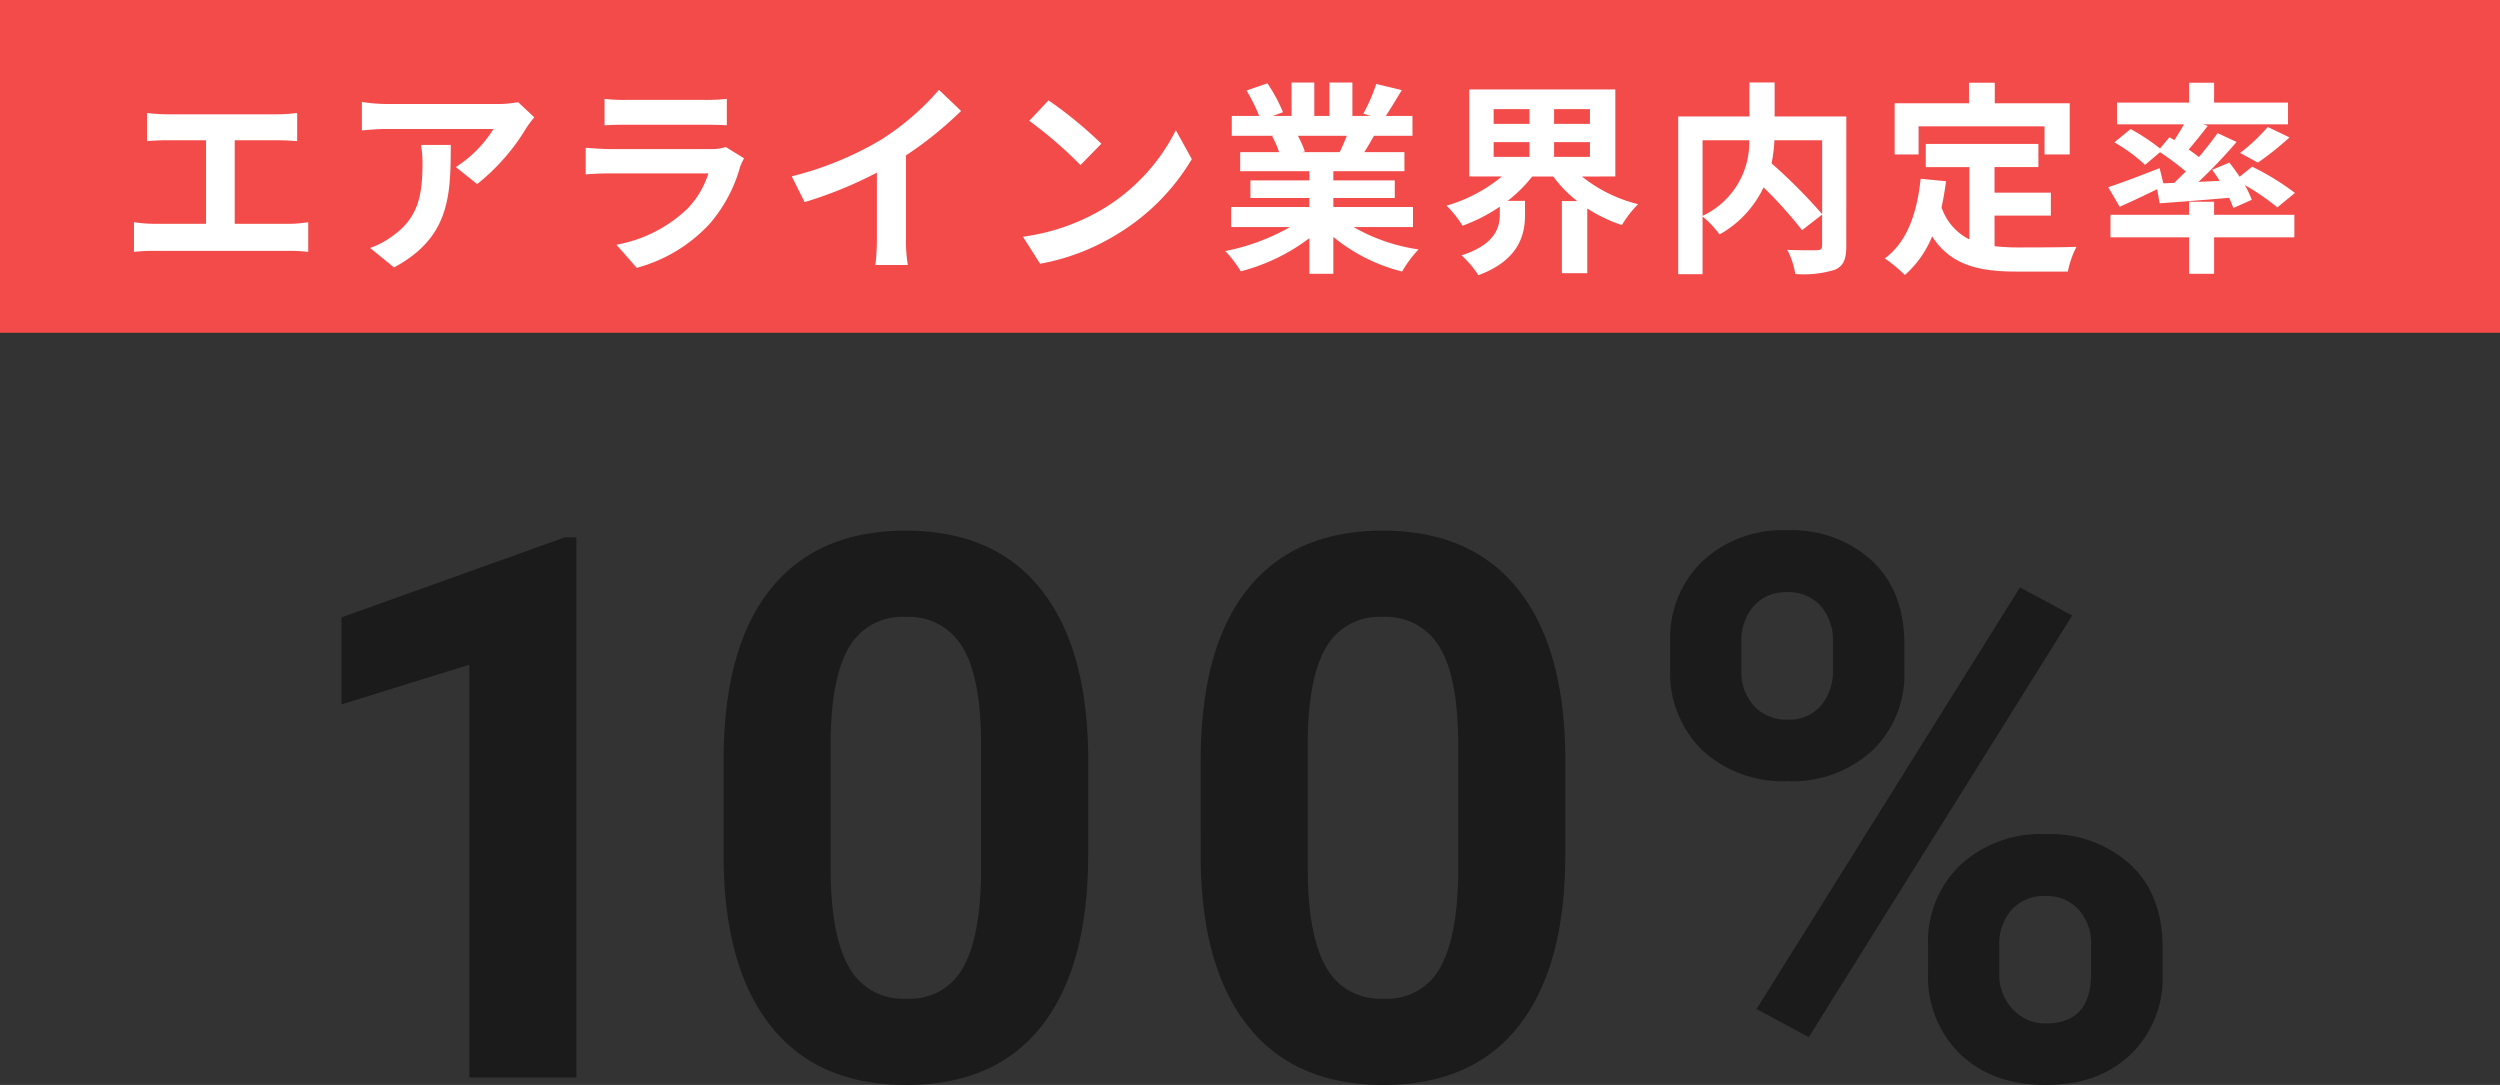
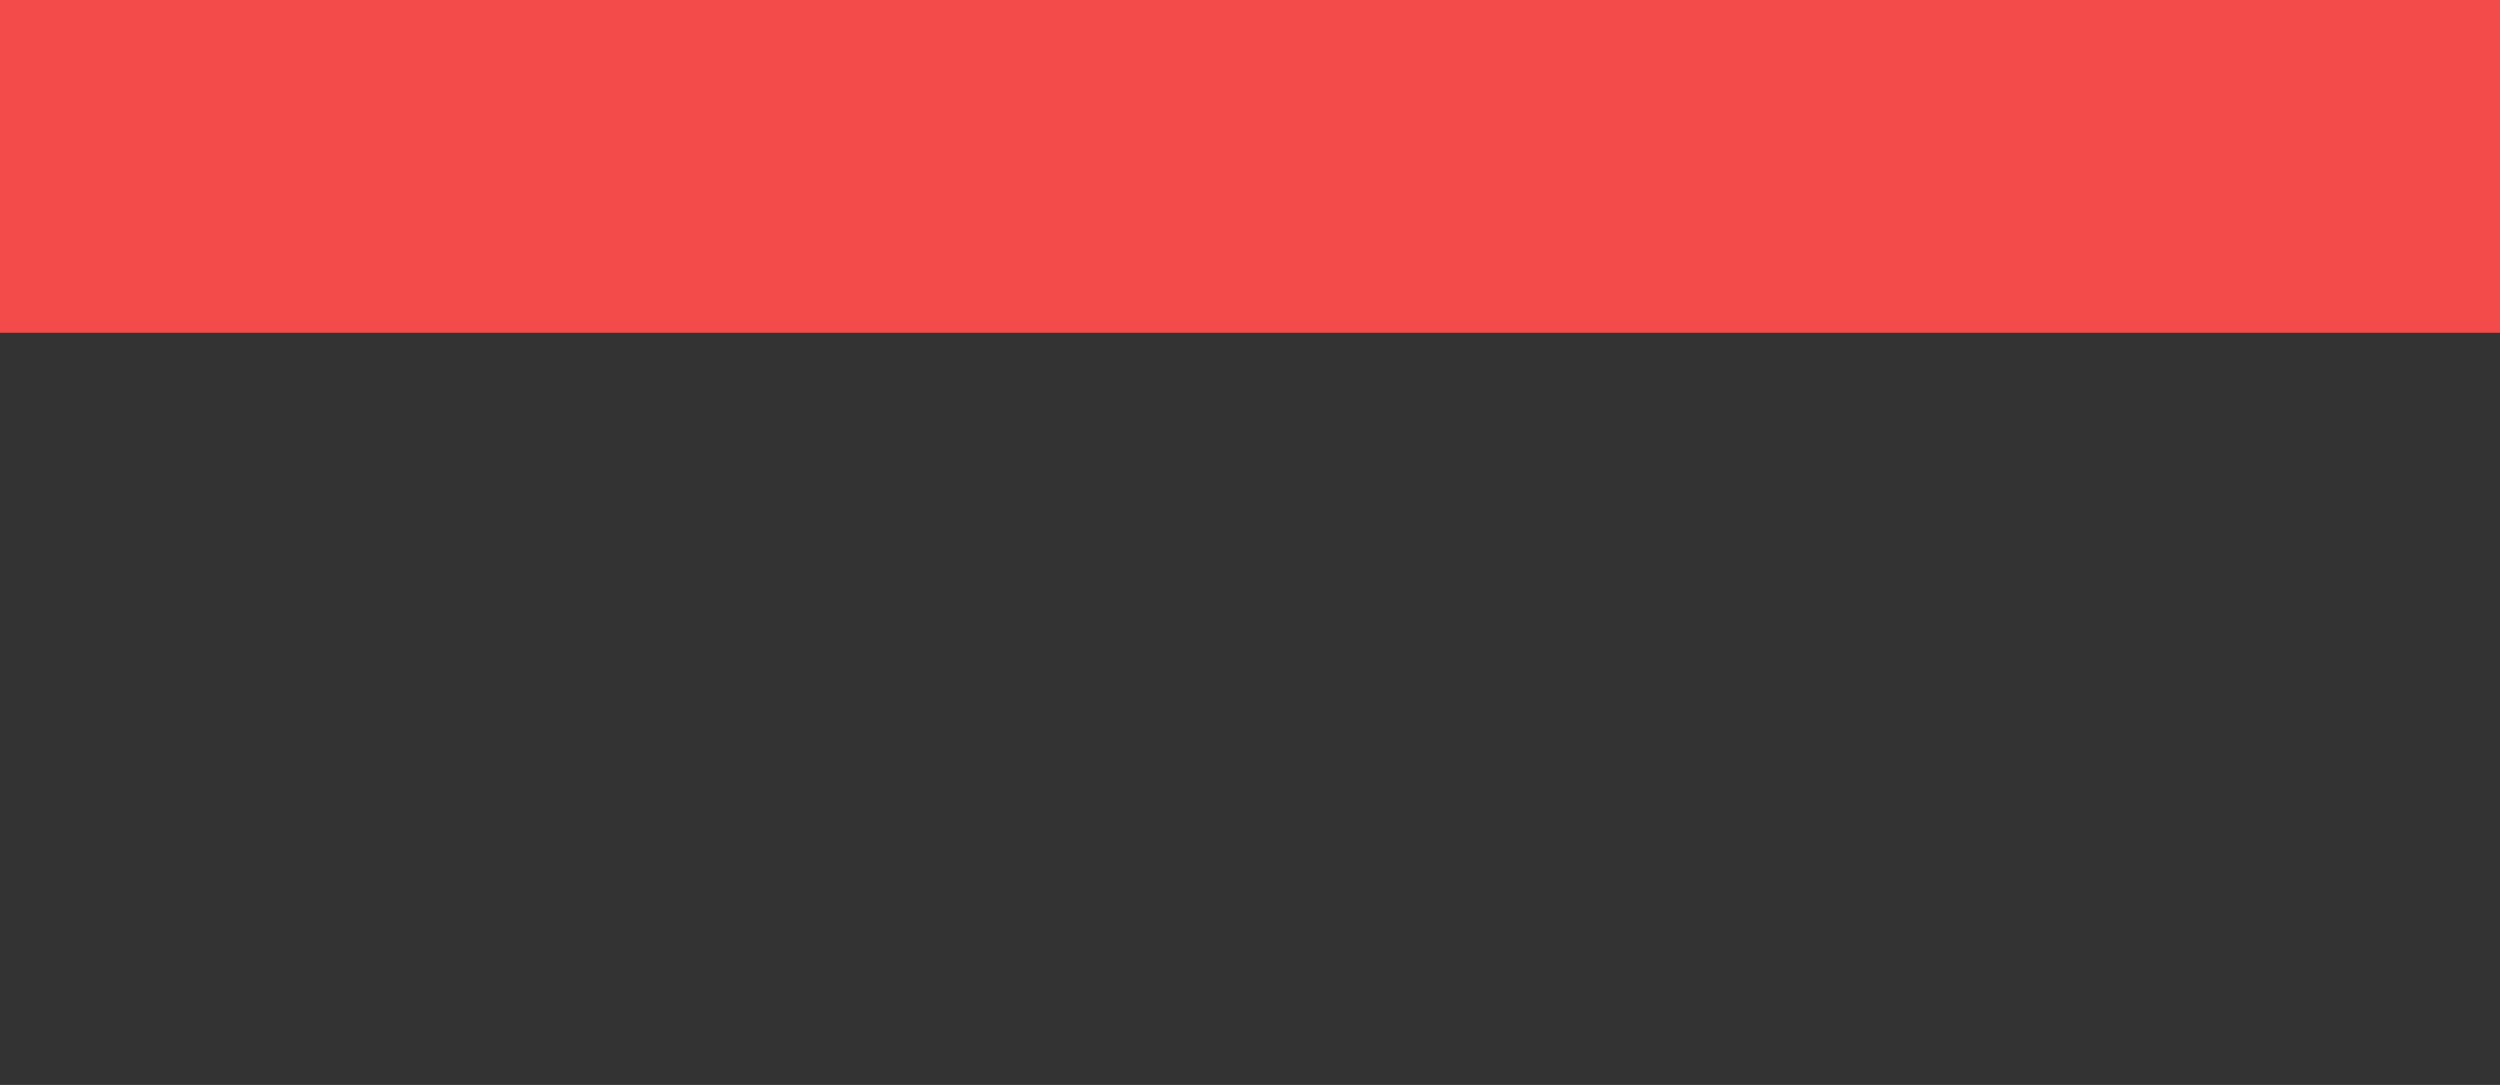
<svg xmlns="http://www.w3.org/2000/svg" width="293" height="127.156" viewBox="0 0 293 127.156">
  <rect x="0" y="0" width="293" height="127.156" fill="#333333" stroke="none" />
  <g id="グループ_3854" data-name="グループ 3854" transform="translate(-336 -1691)">
-     <path id="パス_2151" data-name="パス 2151" d="M-82.538-7.98h-12.55V-56.356l-14.982,4.646v-10.2l26.185-9.38h1.346Zm59.984-26.142q0,13.114-5.428,20.062T-43.875-7.112q-10.335,0-15.807-6.818t-5.6-19.541V-45.109q0-13.245,5.493-20.106t15.828-6.861q10.335,0,15.807,6.8t5.6,19.52Zm-12.55-12.8q0-7.868-2.15-11.454a7.264,7.264,0,0,0-6.709-3.586A7.135,7.135,0,0,0-50.5-58.545q-2.106,3.412-2.236,10.671v15.387q0,7.737,2.106,11.5a7.168,7.168,0,0,0,6.753,3.76,7.048,7.048,0,0,0,6.644-3.608q2.041-3.608,2.128-11.041Zm68.466,12.8q0,13.114-5.428,20.062T12.041-7.112q-10.335,0-15.807-6.818t-5.6-19.541V-45.109q0-13.245,5.493-20.106t15.828-6.861q10.335,0,15.807,6.8t5.6,19.52Zm-12.55-12.8q0-7.868-2.15-11.454a7.264,7.264,0,0,0-6.709-3.586,7.135,7.135,0,0,0-6.535,3.412Q3.312-55.133,3.182-47.874v15.387q0,7.737,2.106,11.5a7.168,7.168,0,0,0,6.753,3.76,7.048,7.048,0,0,0,6.644-3.608q2.041-3.608,2.128-11.041ZM45.659-59.048a12.5,12.5,0,0,1,3.778-9.445,13.7,13.7,0,0,1,9.9-3.626,13.917,13.917,0,0,1,9.988,3.583Q73.1-64.954,73.1-58.831V-55.7a12.343,12.343,0,0,1-3.778,9.423,13.847,13.847,0,0,1-9.9,3.561A13.935,13.935,0,0,1,49.458-46.3a12.646,12.646,0,0,1-3.8-9.662ZM54-55.7a5.85,5.85,0,0,0,1.5,4.191,5.158,5.158,0,0,0,3.93,1.585,4.919,4.919,0,0,0,3.865-1.607,6.22,6.22,0,0,0,1.433-4.3v-3.213a6.091,6.091,0,0,0-1.433-4.212,5.023,5.023,0,0,0-3.952-1.607,5.036,5.036,0,0,0-3.865,1.585A6.217,6.217,0,0,0,54-58.874ZM75.883-23.483A12.341,12.341,0,0,1,79.7-32.928a13.893,13.893,0,0,1,9.9-3.583,14.036,14.036,0,0,1,9.966,3.539q3.8,3.539,3.8,9.749V-20.1a12.434,12.434,0,0,1-3.735,9.4Q95.9-7.112,89.692-7.112q-6.253,0-10.031-3.6a12.591,12.591,0,0,1-3.778-9.554ZM84.22-20.1a5.8,5.8,0,0,0,1.563,4.082,5.1,5.1,0,0,0,3.908,1.694q5.3,0,5.3-5.862v-3.3a5.9,5.9,0,0,0-1.476-4.191A5.089,5.089,0,0,0,89.6-29.258,5.089,5.089,0,0,0,85.7-27.673a6.089,6.089,0,0,0-1.476,4.321ZM61.9-12.713l-6.123-3.3L86.652-65.432l6.123,3.3Z" transform="translate(486.09 1825.268)" fill="#1b1b1b" />
    <path id="パス_11636" data-name="パス 11636" d="M0,0H293V39H0Z" transform="translate(336 1691)" fill="#f34a4a" />
-     <path id="パス_11637" data-name="パス 11637" d="M-124.764-16.752v3.288c.6-.048,1.632-.1,2.28-.1h4.632v9.792h-6.1A15.542,15.542,0,0,1-126.3-3.96V-.48a20.056,20.056,0,0,1,2.352-.12h15.816a19.255,19.255,0,0,1,2.256.12V-3.96a14.666,14.666,0,0,1-2.256.192h-6.36V-13.56h5.064c.7,0,1.536.048,2.256.1v-3.288c-.7.072-1.536.144-2.256.144h-13.056C-123.156-16.608-124.14-16.68-124.764-16.752Zm45.384.5-1.9-1.776a12.377,12.377,0,0,1-2.448.216H-96.66a19.027,19.027,0,0,1-2.928-.24v3.336c1.128-.1,1.92-.168,2.928-.168h12.5a14.272,14.272,0,0,1-4.416,4.464l2.5,1.992A24.444,24.444,0,0,0-80.316-15,12.083,12.083,0,0,1-79.38-16.248Zm-9.792,3.24h-3.48a13.305,13.305,0,0,1,.168,2.16c0,3.936-.576,6.48-3.624,8.592a9.483,9.483,0,0,1-2.52,1.32l2.808,2.28C-89.292-2.16-89.172-7.056-89.172-13.008Zm18.024-5.4v3.1c.7-.048,1.728-.072,2.5-.072h9.192c.864,0,1.992.024,2.64.072v-3.1a22.628,22.628,0,0,1-2.592.12h-9.24A20.231,20.231,0,0,1-71.148-18.408Zm16.344,6.96-2.136-1.32a5.063,5.063,0,0,1-1.752.24h-11.88c-.744,0-1.776-.072-2.784-.144v3.12c1.008-.1,2.208-.12,2.784-.12H-58.98A10.412,10.412,0,0,1-61.452-5.52a16.188,16.188,0,0,1-8.3,4.2l2.376,2.712a17.972,17.972,0,0,0,8.568-5.184A17.248,17.248,0,0,0-55.26-10.44,8.892,8.892,0,0,1-54.8-11.448Zm5.592,2.112L-47.7-6.312a48.09,48.09,0,0,0,8.472-3.456v7.68A26.878,26.878,0,0,1-39.4,1.056H-35.6a16.5,16.5,0,0,1-.216-3.144v-9.7a44.022,44.022,0,0,0,6.456-5.208l-2.592-2.472a30.769,30.769,0,0,1-6.768,5.832A38.592,38.592,0,0,1-49.212-9.336Zm30.1-8.9-2.256,2.4a49.9,49.9,0,0,1,6,5.184l2.448-2.5A48.472,48.472,0,0,0-19.116-18.24Zm-3,15.984L-20.1.912a25.991,25.991,0,0,0,8.9-3.384,25.52,25.52,0,0,0,8.88-8.88l-1.872-3.384A22.6,22.6,0,0,1-12.924-5.4,24.736,24.736,0,0,1-22.116-2.256ZM15.852-14.088c-.264.648-.552,1.344-.84,1.92H10.524l.408-.072a12.893,12.893,0,0,0-.816-1.848ZM23.6-3.384V-5.736H14.268V-6.792h7.2V-8.856h-7.2v-1.08H22.6v-2.232h-4.7c.36-.576.744-1.224,1.128-1.92h4.512v-2.328h-3.12c.552-.84,1.2-1.92,1.872-3.024l-3-.72a19.333,19.333,0,0,1-1.512,3.48l.864.264H16.5v-3.912H13.812v3.912H12.036v-3.912H9.372v3.912H7.188l1.176-.432A18.16,18.16,0,0,0,6.54-20.232l-2.448.84A21.513,21.513,0,0,1,5.58-16.416H2.364v2.328H7.38l-.288.048a10.785,10.785,0,0,1,.816,1.872H3.348v2.232H11.46v1.08H4.548v2.064H11.46v1.056H2.292v2.352H9.18A25.214,25.214,0,0,1,1.6-.576,13.312,13.312,0,0,1,3.42,1.8a22.766,22.766,0,0,0,8.04-3.888V2.088h2.808v-4.32a20.486,20.486,0,0,0,8.064,4.056,13.425,13.425,0,0,1,1.92-2.592,21.441,21.441,0,0,1-7.608-2.616Zm9.456-9.96h4.2v1.728h-4.2Zm0-3.864h4.2v1.728h-4.2ZM44.34-15.48h-4.2v-1.728h4.2Zm0,3.864h-4.2v-1.728h4.2Zm2.976,2.3v-10.2H30.2v10.2H34.02A17.978,17.978,0,0,1,27.54-5.9a13.205,13.205,0,0,1,1.872,2.352A19.248,19.248,0,0,0,33.78-5.784v.864c0,1.536-.48,3.552-4.488,4.848A11.263,11.263,0,0,1,31.26,2.256C36.036.5,36.732-2.52,36.732-4.8V-6.456h-2.04a16.231,16.231,0,0,0,2.88-2.856h2.472a14.481,14.481,0,0,0,2.808,2.88h-1.8V2.016h2.976V-5.568a17.543,17.543,0,0,0,4.056,1.944,12.809,12.809,0,0,1,1.9-2.448A17.07,17.07,0,0,1,43.4-9.312Zm24.24-4.248V-4.9a62.647,62.647,0,0,0-5.928-5.952,18.188,18.188,0,0,0,.336-2.712Zm-14.016,0h5.472A9.508,9.508,0,0,1,57.54-4.7Zm16.848-2.784h-8.4v-3.984H63.036v3.984H54.684V2.136H57.54V-4.632A11.613,11.613,0,0,1,59.532-2.52a12.457,12.457,0,0,0,5.16-5.52A50.193,50.193,0,0,1,69.2-3.024l2.352-1.824v3.6c0,.432-.144.552-.6.576-.456,0-2.064.024-3.48-.048a9.36,9.36,0,0,1,.936,2.832,12.388,12.388,0,0,0,4.656-.5c1.008-.456,1.32-1.248,1.32-2.784Zm8.472,1.152H97.62V-11.9h2.952v-6H91.788v-2.4H88.764v2.4H80.052v6H82.86Zm8.9,10.464h6.6V-7.416h-6.6v-3H96.9v-2.712H83.7v2.712h5.112v8.472a6.46,6.46,0,0,1-3.264-3.768c.216-.96.384-1.968.528-3.048L83.1-9.048c-.432,4.1-1.608,7.416-4.2,9.336a17.477,17.477,0,0,1,2.352,1.944A12.029,12.029,0,0,0,84.444-2.3c2.208,3.408,5.5,4.128,9.912,4.128h6a10.673,10.673,0,0,1,1.008-2.9c-1.608.072-5.568.072-6.864.072a24.8,24.8,0,0,1-2.736-.144ZM111.54-8.52l-.432-1.776c-2.208.864-4.512,1.752-6.024,2.232l1.344,2.3c1.3-.576,2.88-1.32,4.392-2.064l.288,1.656c2.3-.168,5.232-.384,8.136-.648a9.292,9.292,0,0,1,.5,1.2l2.16-.96a9.915,9.915,0,0,0-.816-1.728,26.478,26.478,0,0,1,3.816,2.616l2.064-1.7a30.5,30.5,0,0,0-5.016-3.072l-1.464,1.176c-.384-.576-.816-1.152-1.2-1.656l-2.016.84c.288.408.6.84.864,1.3l-2.472.12a58.351,58.351,0,0,0,4.464-4.68L117.9-14.4c-.6.864-1.368,1.824-2.184,2.808-.36-.288-.768-.576-1.2-.888.7-.816,1.488-1.8,2.232-2.76l-.528-.192h9.936v-2.544h-8.664V-20.3h-2.928v2.328h-8.448v2.544h7.848c-.336.6-.744,1.272-1.128,1.848l-.576-.336-1.1,1.32a23.93,23.93,0,0,0-3.456-2.28l-1.9,1.56a18.912,18.912,0,0,1,3.6,2.64l1.752-1.488a33.011,33.011,0,0,1,3.024,2.256c-.456.456-.912.912-1.368,1.344Zm11.088-2.424a35.414,35.414,0,0,0,3.7-2.952L123.78-15.12a21.8,21.8,0,0,1-3.24,3.048ZM117.492-6.36h-2.928v1.536h-9.216v2.64h9.216V2.088h2.928V-2.184H126.9v-2.64h-9.408Z" transform="translate(478 1721)" fill="#fff" />
  </g>
</svg>